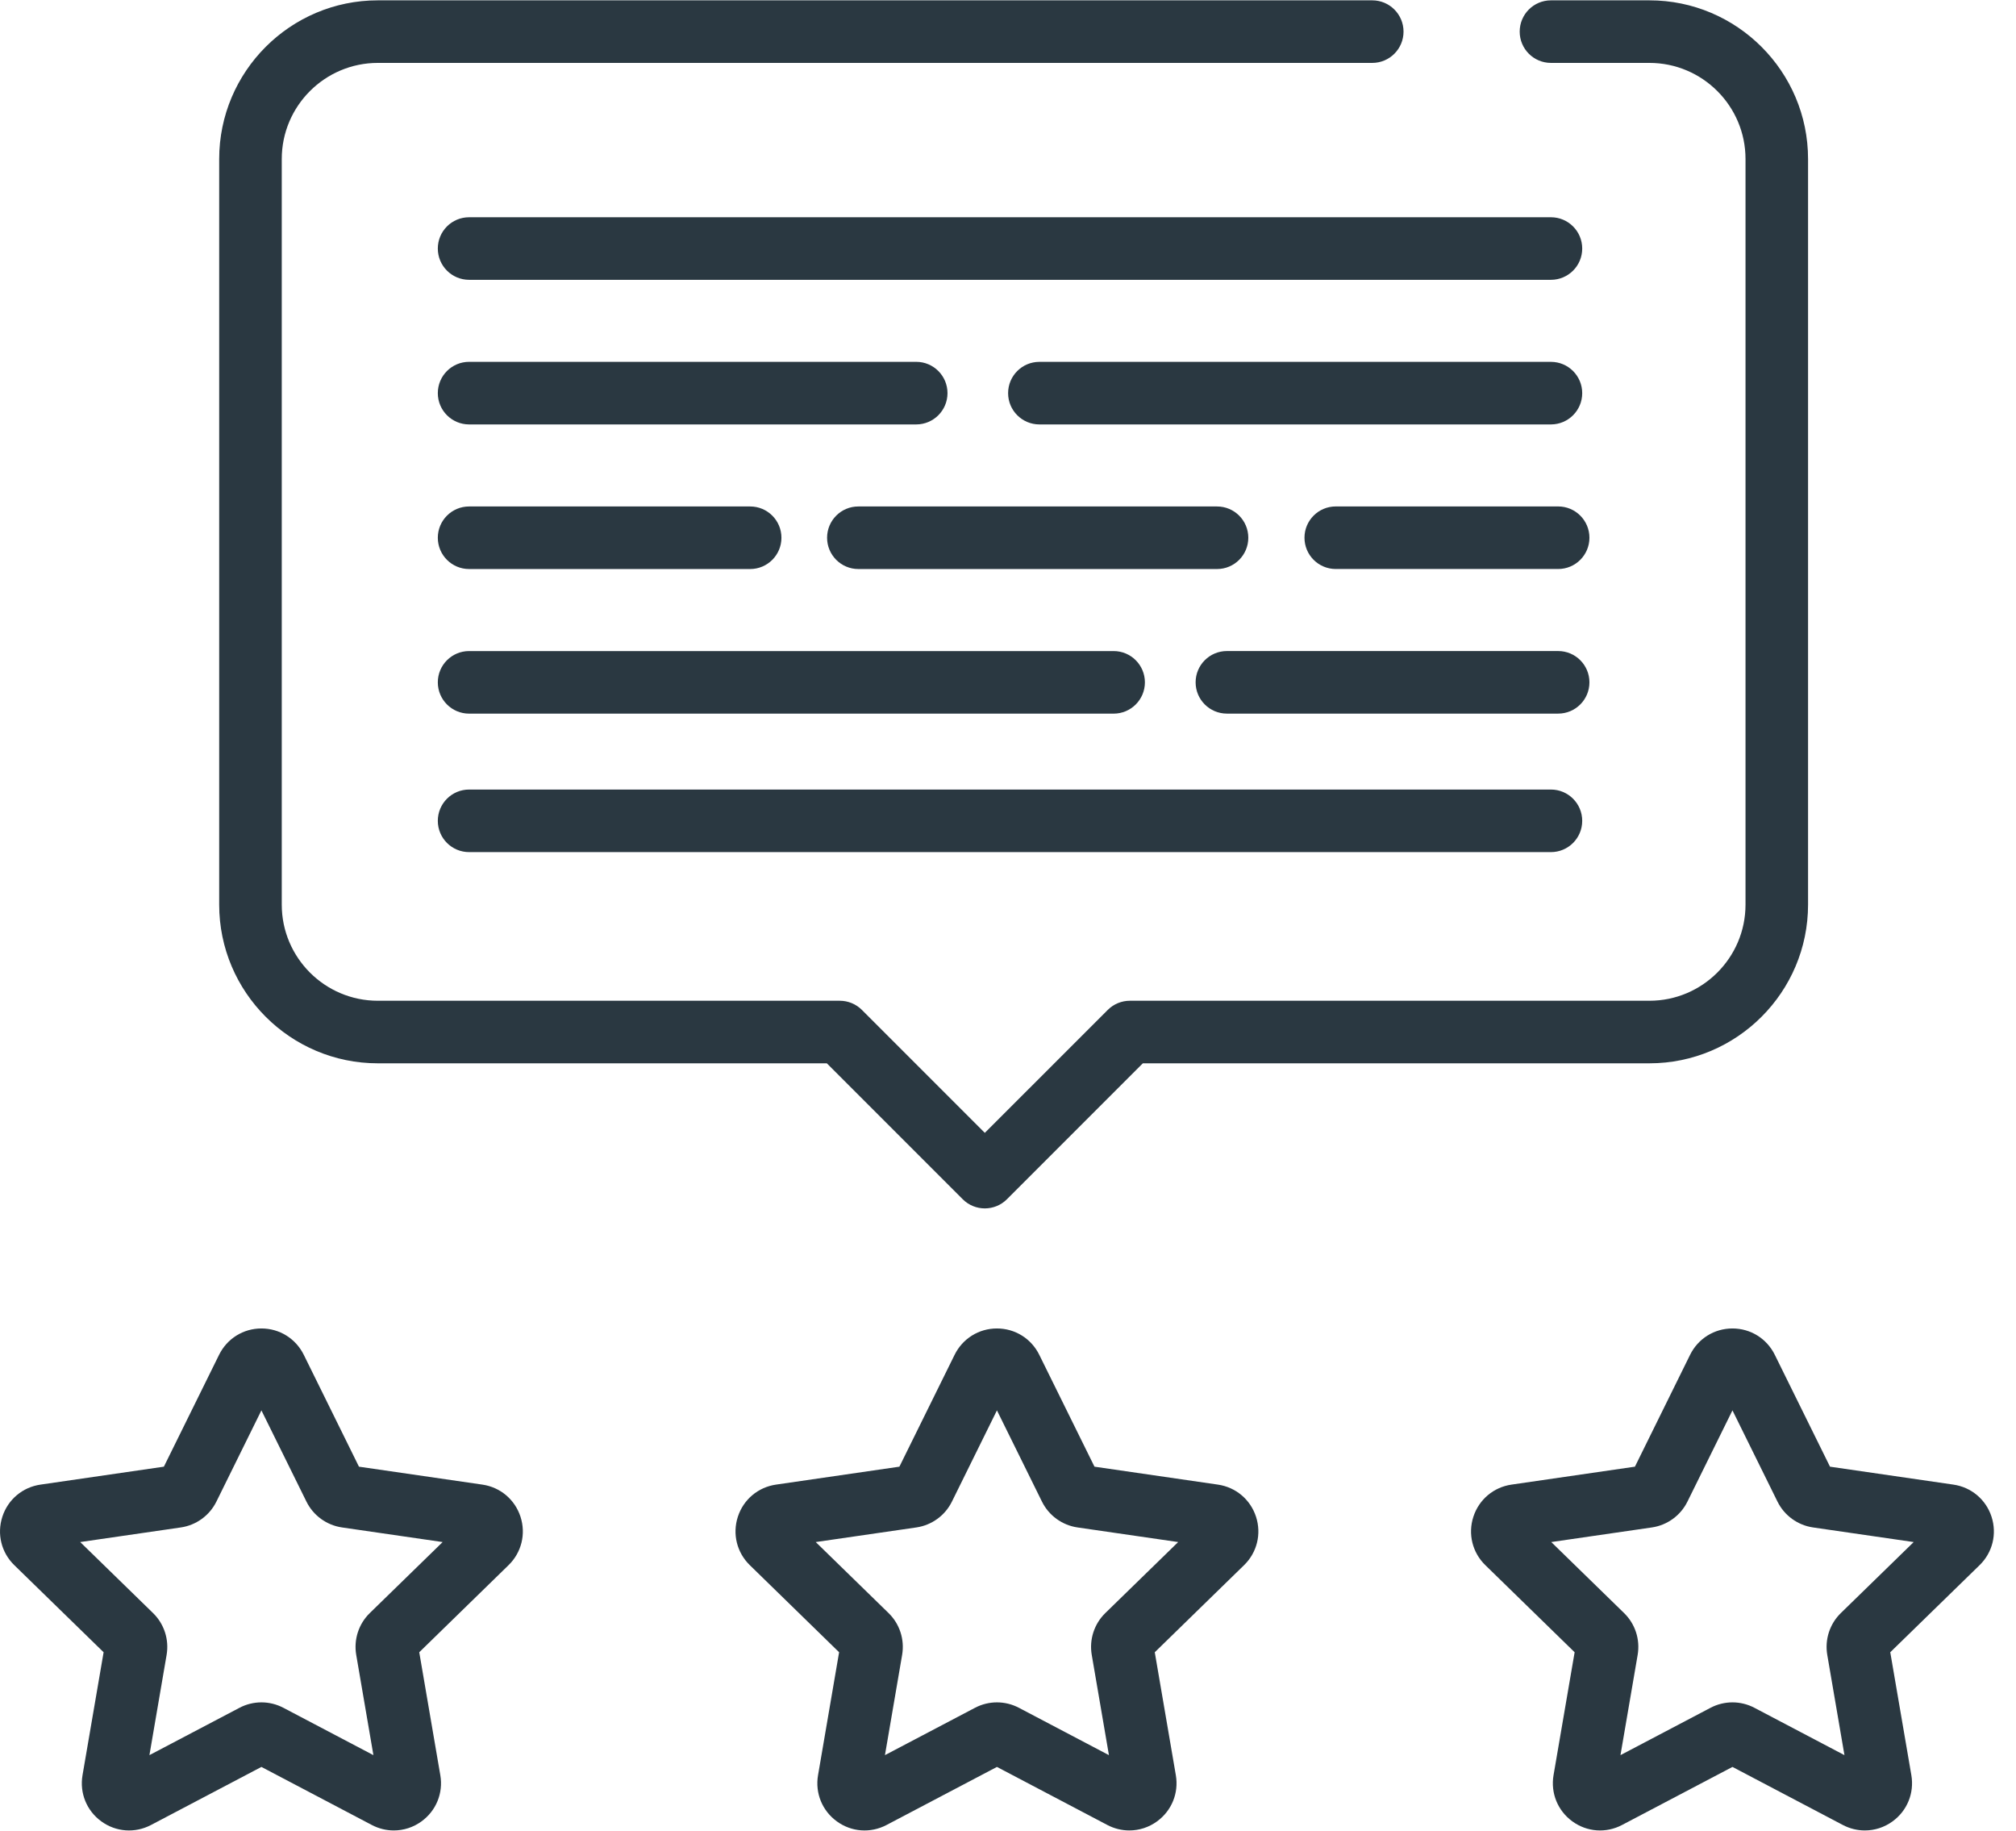
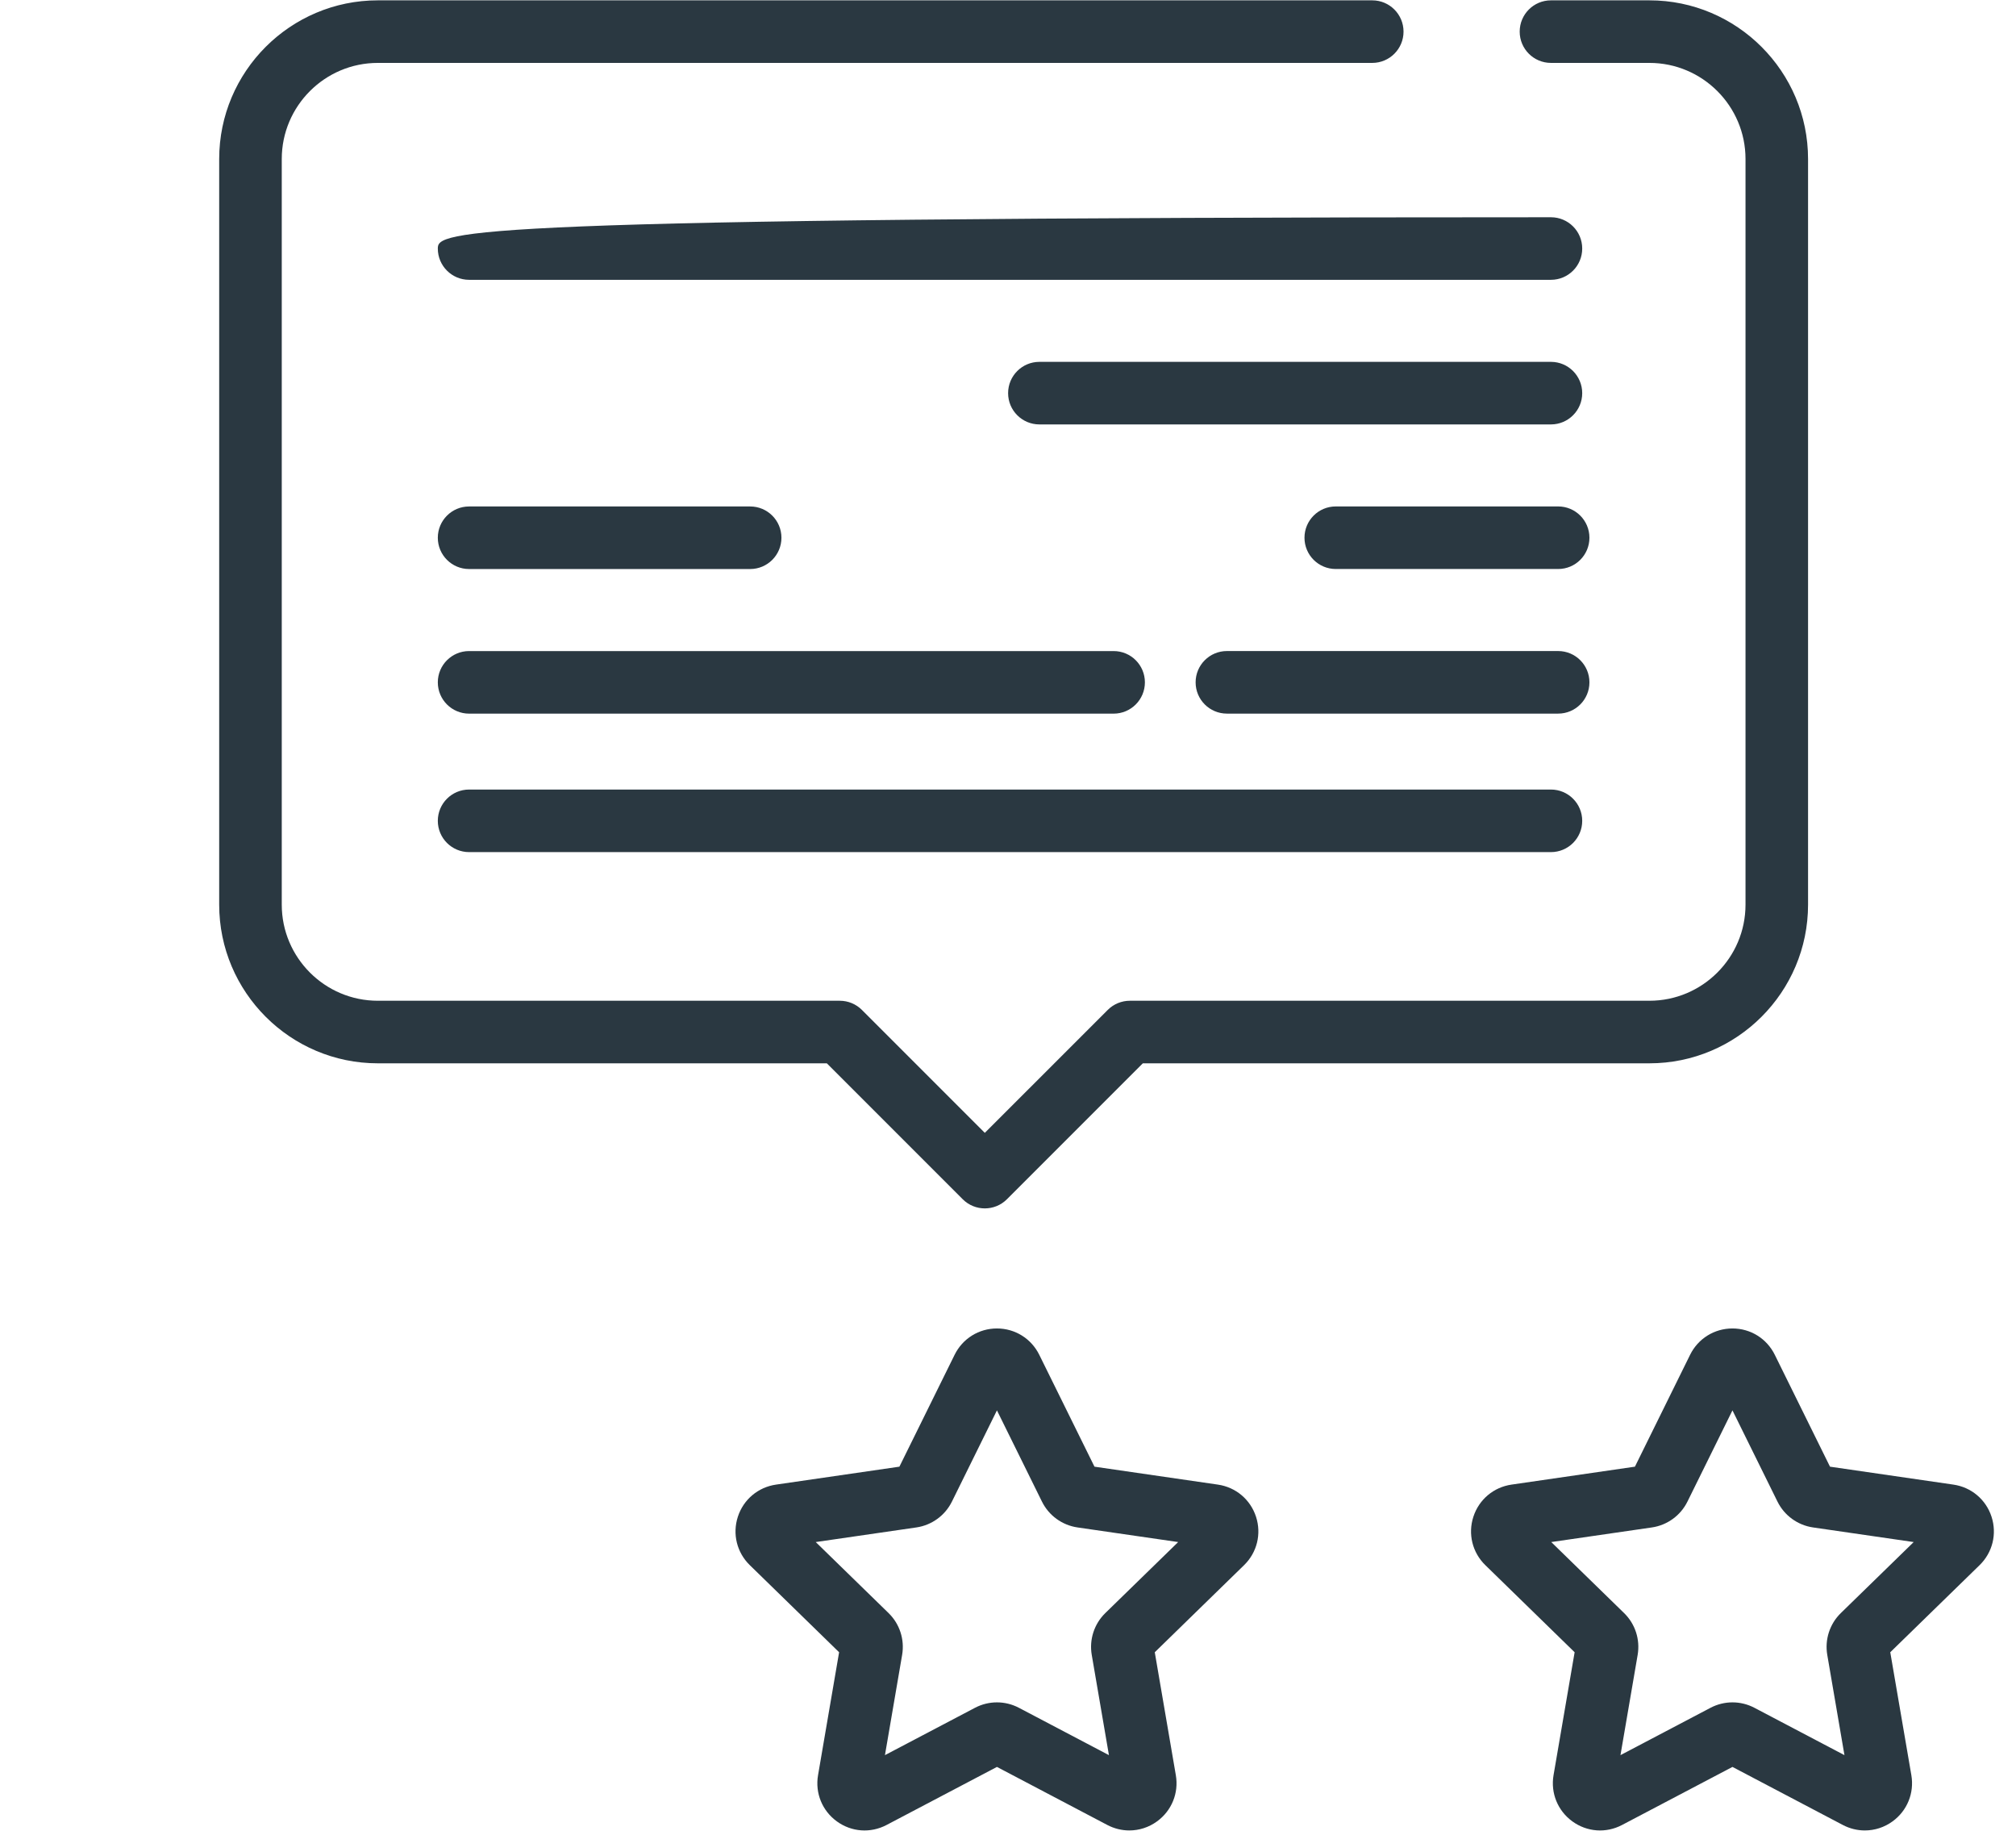
<svg xmlns="http://www.w3.org/2000/svg" width="76px" height="69px" viewBox="0 0 76 69" version="1.1">
  <title>rating</title>
  <desc>Created with Sketch.</desc>
  <defs />
  <g id="Page-1" stroke="none" stroke-width="1" fill="none" fill-rule="evenodd">
    <g id="Главная" transform="translate(-959, -1905)" fill="#2A3841" fill-rule="nonzero">
      <g id="Group-48" transform="translate(959, 720)">
        <g id="4" transform="translate(0, 1185)">
          <g id="rating">
-             <path d="M19.622,57.164 C19.411,56.515 18.86,56.051 18.185,55.953 L13.532,55.277 L11.452,51.061 C11.149,50.449 10.538,50.068 9.855,50.068 C9.172,50.068 8.561,50.449 8.259,51.061 L6.178,55.277 L1.526,55.953 C0.85,56.051 0.299,56.515 0.089,57.164 C-0.122,57.814 0.05,58.513 0.539,58.989 L3.906,62.271 L3.111,66.904 C2.995,67.577 3.267,68.244 3.819,68.645 C4.371,69.047 5.09,69.099 5.694,68.781 L9.855,66.593 L14.016,68.781 C14.279,68.919 14.564,68.987 14.846,68.987 C15.214,68.987 15.579,68.872 15.891,68.645 C16.443,68.244 16.715,67.577 16.599,66.904 L15.805,62.271 L19.171,58.989 C19.66,58.513 19.833,57.813 19.622,57.164 Z M13.941,60.794 C13.521,61.203 13.33,61.792 13.429,62.37 L14.077,66.149 L10.684,64.365 C10.165,64.092 9.545,64.092 9.027,64.365 L5.633,66.149 L6.281,62.37 C6.38,61.792 6.189,61.203 5.769,60.794 L3.024,58.118 L6.818,57.567 C7.398,57.482 7.899,57.118 8.158,56.593 L9.855,53.155 L11.552,56.593 C11.811,57.118 12.312,57.482 12.892,57.567 L16.687,58.118 L13.941,60.794 Z" id="Shape" />
            <path d="M47.35,57.164 C47.139,56.515 46.588,56.051 45.913,55.953 L41.26,55.277 L39.179,51.061 C38.877,50.449 38.266,50.068 37.583,50.068 C36.9,50.068 36.289,50.449 35.987,51.061 L33.906,55.277 L29.254,55.953 C28.578,56.051 28.027,56.515 27.816,57.164 C27.605,57.814 27.778,58.513 28.267,58.989 L31.633,62.271 L30.839,66.904 C30.723,67.577 30.995,68.244 31.547,68.645 C32.099,69.047 32.817,69.099 33.422,68.781 L37.583,66.593 L41.744,68.781 C42.007,68.919 42.292,68.987 42.574,68.987 C42.942,68.987 43.307,68.872 43.619,68.645 C44.171,68.244 44.443,67.577 44.327,66.904 L43.533,62.271 L46.899,58.989 C47.388,58.513 47.561,57.813 47.35,57.164 Z M41.669,60.794 C41.249,61.203 41.058,61.792 41.157,62.37 L41.805,66.149 L38.412,64.365 C37.893,64.092 37.274,64.092 36.755,64.365 L33.361,66.149 L34.009,62.37 C34.108,61.792 33.917,61.203 33.497,60.794 L30.752,58.118 L34.546,57.567 C35.126,57.482 35.627,57.118 35.886,56.593 L37.583,53.155 L39.28,56.593 C39.539,57.118 40.04,57.482 40.62,57.567 L44.415,58.118 L41.669,60.794 Z" id="Shape" />
            <path d="M75.078,57.164 C74.867,56.515 74.316,56.051 73.64,55.953 L68.988,55.277 L66.907,51.061 C66.605,50.449 65.994,50.068 65.311,50.068 C64.628,50.068 64.016,50.449 63.714,51.061 L61.634,55.277 L56.981,55.953 C56.306,56.051 55.755,56.515 55.544,57.164 C55.333,57.813 55.506,58.513 55.995,58.989 L59.361,62.271 L58.566,66.904 C58.451,67.577 58.723,68.244 59.275,68.645 C59.827,69.047 60.545,69.099 61.149,68.781 L65.311,66.593 L69.472,68.781 C69.735,68.919 70.019,68.987 70.302,68.987 C70.67,68.987 71.035,68.872 71.347,68.645 C71.899,68.244 72.17,67.577 72.055,66.904 L71.26,62.271 L74.627,58.989 C75.116,58.513 75.289,57.813 75.078,57.164 Z M69.397,60.794 C68.977,61.203 68.786,61.792 68.885,62.37 L69.533,66.149 L66.14,64.365 C65.621,64.092 65.001,64.092 64.483,64.365 L61.089,66.149 L61.737,62.37 C61.836,61.792 61.645,61.203 61.225,60.794 L58.48,58.118 L62.274,57.567 C62.854,57.482 63.355,57.118 63.614,56.593 L65.311,53.155 L67.008,56.593 C67.267,57.118 67.768,57.482 68.348,57.567 L72.143,58.118 L69.397,60.794 Z" id="Shape" />
            <path d="M62.181,0.013 L58.469,0.013 C57.817,0.013 57.29,0.541 57.29,1.192 C57.29,1.843 57.817,2.371 58.469,2.371 L62.181,2.371 C64.178,2.371 65.803,3.995 65.803,5.992 L65.803,34.095 C65.803,36.092 64.178,37.717 62.181,37.717 L42.594,37.717 C42.282,37.717 41.982,37.841 41.761,38.062 L37.126,42.696 L32.492,38.062 C32.271,37.841 31.971,37.717 31.658,37.717 L14.243,37.717 C12.246,37.717 10.622,36.092 10.622,34.095 L10.622,5.993 C10.622,3.996 12.246,2.371 14.243,2.371 L51.732,2.371 C52.383,2.371 52.911,1.843 52.911,1.192 C52.911,0.541 52.383,0.013 51.732,0.013 L14.243,0.013 C10.946,0.013 8.263,2.695 8.263,5.993 L8.263,34.095 C8.263,37.392 10.946,40.075 14.243,40.075 L31.17,40.075 L36.293,45.198 C36.523,45.428 36.825,45.543 37.126,45.543 C37.428,45.543 37.73,45.428 37.96,45.198 L43.083,40.075 L62.181,40.075 C65.478,40.075 68.161,37.392 68.161,34.095 L68.161,5.993 C68.161,2.695 65.478,0.013 62.181,0.013 Z" id="Shape" />
-             <path d="M58.468,8.188 L17.684,8.188 C17.033,8.188 16.505,8.715 16.505,9.367 C16.505,10.018 17.033,10.546 17.684,10.546 L58.468,10.546 C59.12,10.546 59.647,10.018 59.647,9.367 C59.647,8.715 59.119,8.188 58.468,8.188 Z" id="Shape" />
+             <path d="M58.468,8.188 C17.033,8.188 16.505,8.715 16.505,9.367 C16.505,10.018 17.033,10.546 17.684,10.546 L58.468,10.546 C59.12,10.546 59.647,10.018 59.647,9.367 C59.647,8.715 59.119,8.188 58.468,8.188 Z" id="Shape" />
            <path d="M58.468,29.757 L17.684,29.757 C17.033,29.757 16.505,30.285 16.505,30.936 C16.505,31.587 17.033,32.115 17.684,32.115 L58.468,32.115 C59.12,32.115 59.647,31.587 59.647,30.936 C59.647,30.285 59.119,29.757 58.468,29.757 Z" id="Shape" />
            <path d="M41.982,24.538 L17.684,24.538 C17.033,24.538 16.505,25.065 16.505,25.717 C16.505,26.368 17.033,26.896 17.684,26.896 L41.982,26.896 C42.633,26.896 43.161,26.368 43.161,25.717 C43.161,25.065 42.633,24.538 41.982,24.538 Z" id="Shape" />
-             <path d="M34.54,13.637 L17.684,13.637 C17.033,13.637 16.505,14.165 16.505,14.817 C16.505,15.468 17.033,15.996 17.684,15.996 L34.54,15.996 C35.191,15.996 35.719,15.468 35.719,14.817 C35.719,14.165 35.191,13.637 34.54,13.637 Z" id="Shape" />
            <path d="M28.28,19.088 L17.684,19.088 C17.033,19.088 16.505,19.616 16.505,20.267 C16.505,20.918 17.033,21.446 17.684,21.446 L28.28,21.446 C28.931,21.446 29.459,20.918 29.459,20.267 C29.459,19.615 28.931,19.088 28.28,19.088 Z" id="Shape" />
-             <path d="M45.88,19.088 L32.359,19.088 C31.708,19.087 31.18,19.615 31.18,20.267 C31.18,20.918 31.708,21.446 32.359,21.446 L45.88,21.446 C46.532,21.446 47.059,20.918 47.059,20.267 C47.059,19.615 46.532,19.088 45.88,19.088 Z" id="Shape" />
            <path d="M58.74,19.087 L50.356,19.087 C49.704,19.087 49.177,19.615 49.177,20.266 C49.177,20.918 49.705,21.445 50.356,21.445 L58.74,21.445 C59.391,21.445 59.919,20.918 59.919,20.266 C59.919,19.615 59.391,19.087 58.74,19.087 Z" id="Shape" />
            <path d="M58.74,24.537 L46.252,24.537 C45.601,24.537 45.073,25.065 45.073,25.716 C45.073,26.368 45.601,26.895 46.252,26.895 L58.74,26.895 C59.391,26.895 59.919,26.368 59.919,25.716 C59.919,25.065 59.391,24.537 58.74,24.537 Z" id="Shape" />
            <path d="M58.468,13.638 L39.183,13.638 C38.532,13.638 38.004,14.166 38.004,14.817 C38.004,15.468 38.532,15.996 39.183,15.996 L58.468,15.996 C59.119,15.996 59.647,15.468 59.647,14.817 C59.647,14.166 59.119,13.638 58.468,13.638 Z" id="Shape" />
          </g>
        </g>
      </g>
    </g>
  </g>
</svg>